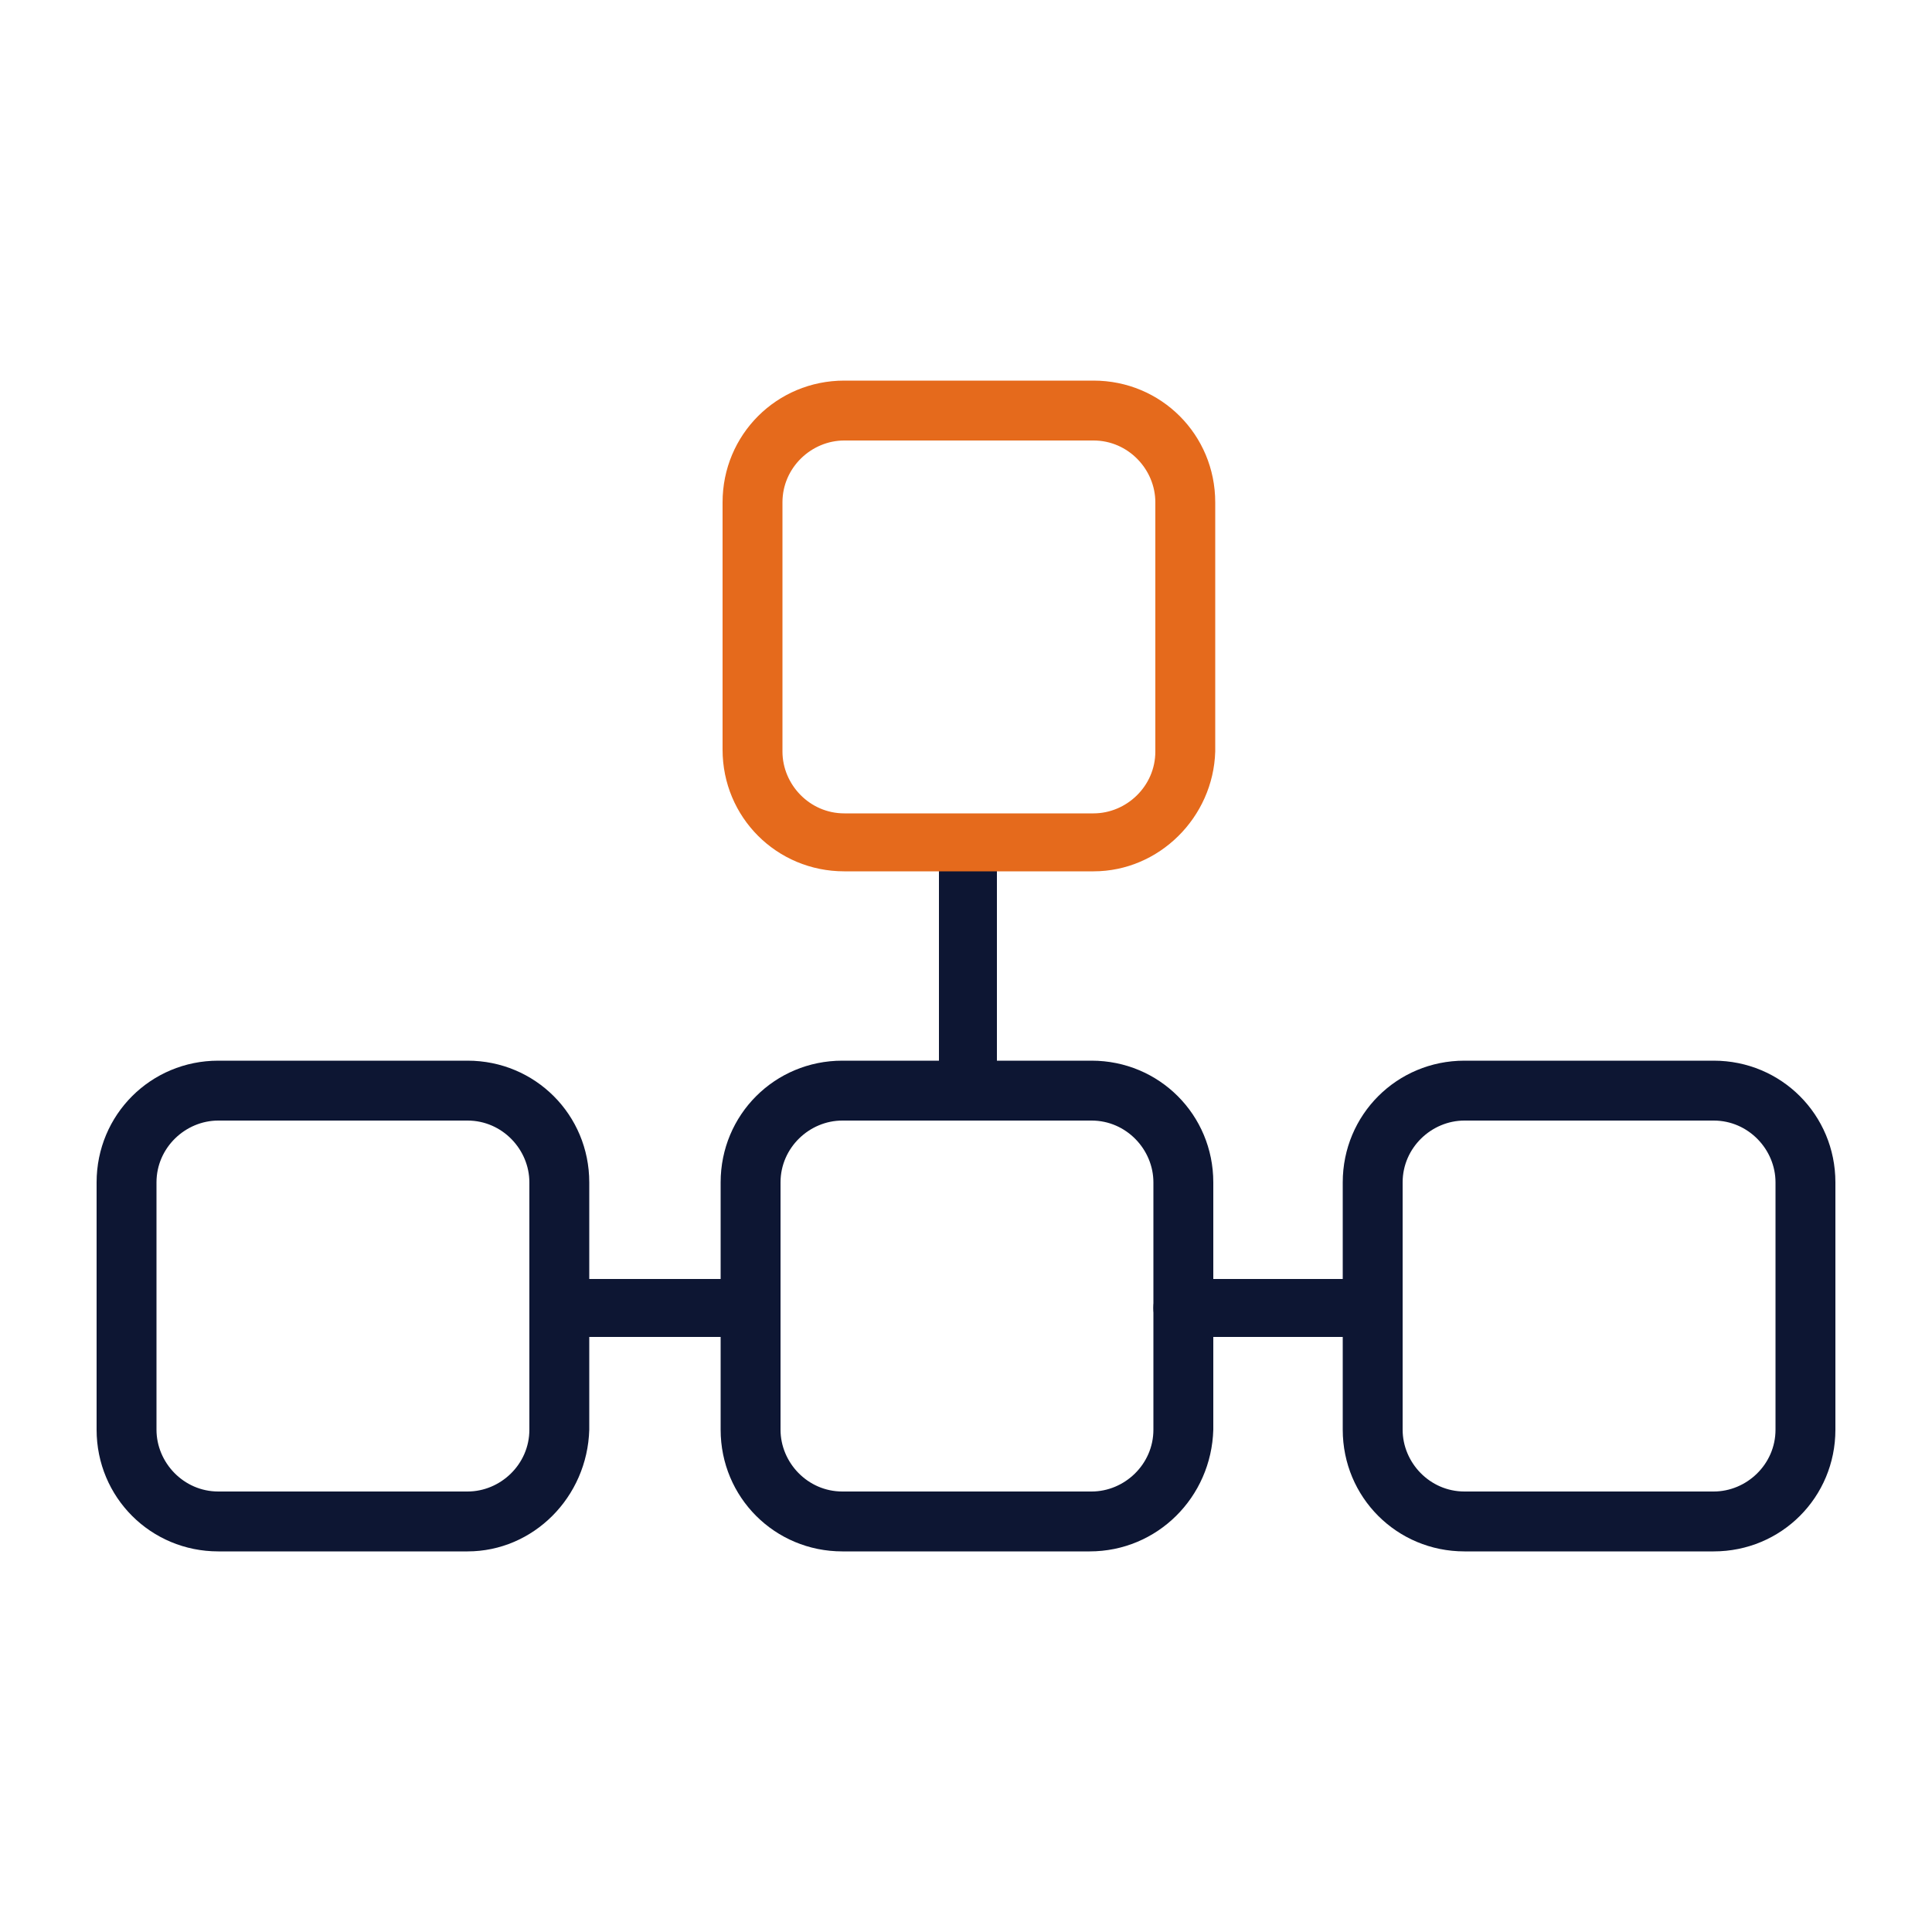
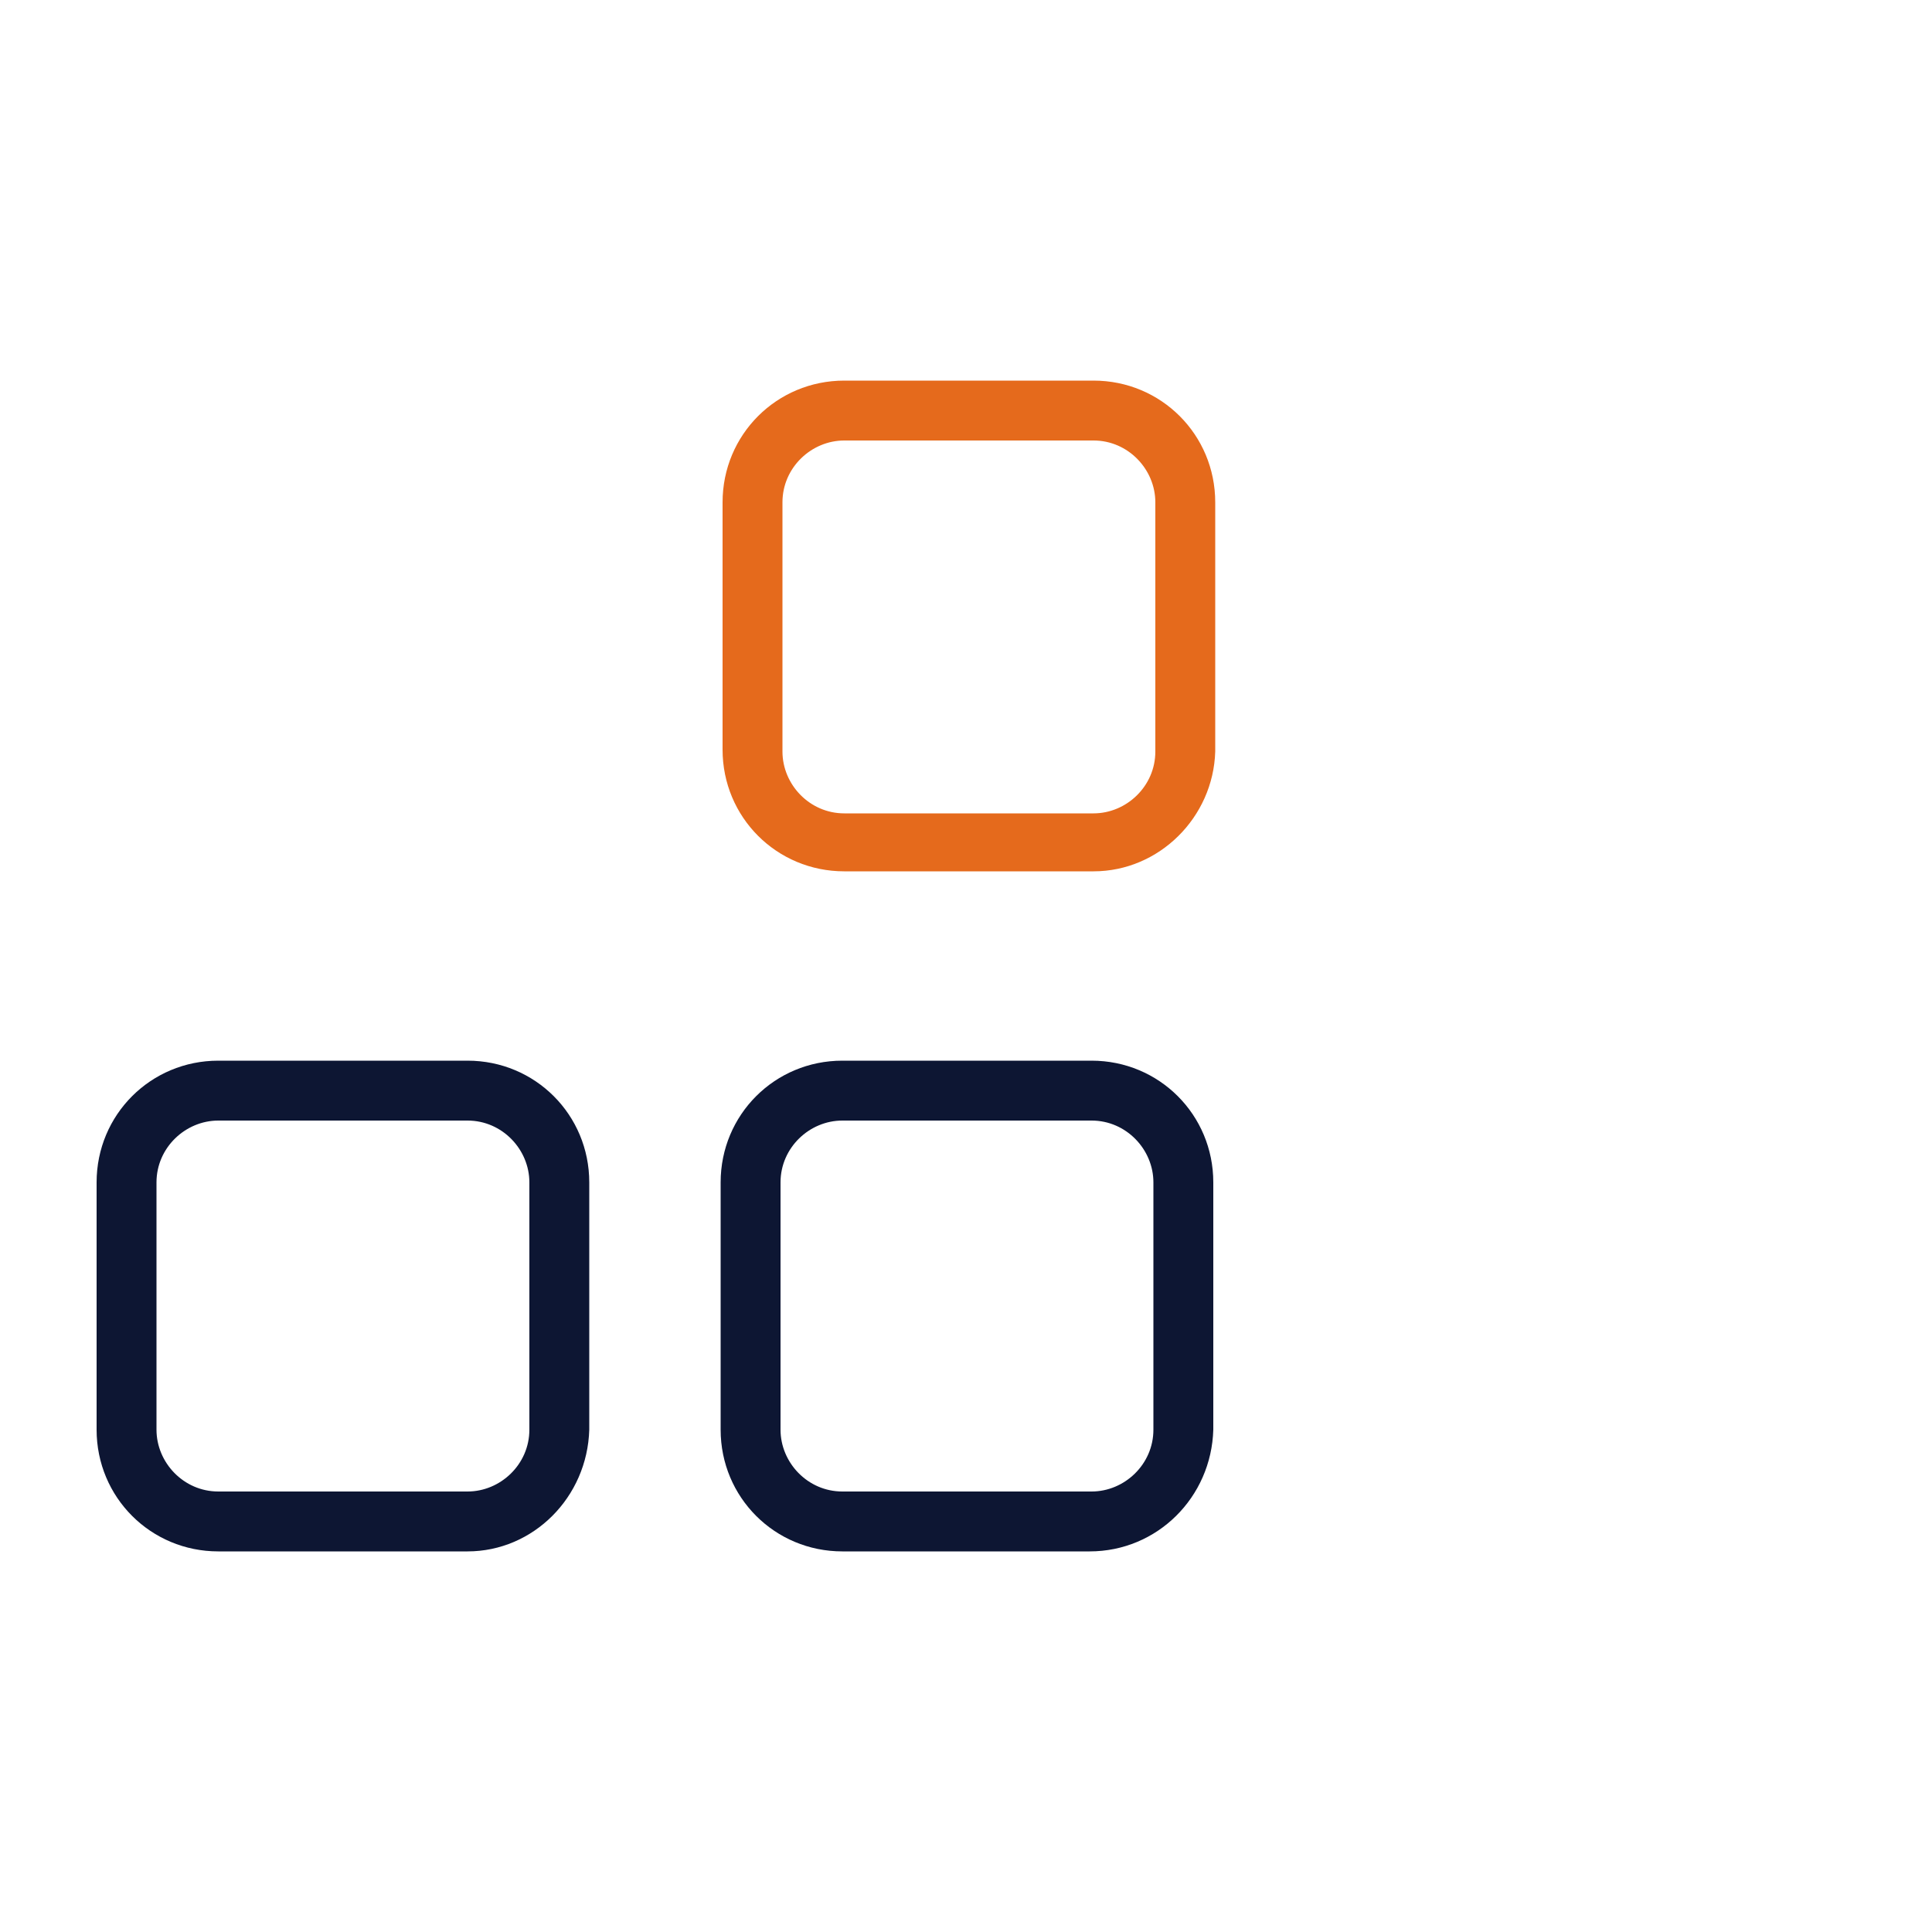
<svg xmlns="http://www.w3.org/2000/svg" version="1.1" id="icon" x="0px" y="0px" viewBox="0 0 100 100" style="enable-background:new 0 0 100 100;" xml:space="preserve">
  <style type="text/css">
	.st0{fill:#0D1633;}
	.st1{fill:#E56A1C;}
</style>
  <g>
    <g>
-       <path class="st0" d="M88.7,80.3H75.8c-3.5,0-6.3-2.8-6.3-6.3V61.2c0-3.5,2.8-6.3,6.3-6.3h12.9c3.5,0,6.3,2.8,6.3,6.3V74    C95,77.5,92.2,80.3,88.7,80.3z M75.8,58c-1.7,0-3.2,1.4-3.2,3.2V74c0,1.7,1.4,3.2,3.2,3.2h12.9c1.7,0,3.2-1.4,3.2-3.2V61.2    c0-1.7-1.4-3.2-3.2-3.2H75.8z" />
-     </g>
+       </g>
    <g>
      <path class="st0" d="M56.4,80.3H43.6c-3.5,0-6.3-2.8-6.3-6.3V61.2c0-3.5,2.8-6.3,6.3-6.3h12.9c3.5,0,6.3,2.8,6.3,6.3V74    C62.7,77.5,59.9,80.3,56.4,80.3z M43.6,58c-1.7,0-3.2,1.4-3.2,3.2V74c0,1.7,1.4,3.2,3.2,3.2h12.9c1.7,0,3.2-1.4,3.2-3.2V61.2    c0-1.7-1.4-3.2-3.2-3.2H43.6z" />
    </g>
    <g>
      <path class="st0" d="M24.2,80.3H11.3C7.8,80.3,5,77.5,5,74V61.2c0-3.5,2.8-6.3,6.3-6.3h12.9c3.5,0,6.3,2.8,6.3,6.3V74    C30.4,77.5,27.6,80.3,24.2,80.3z M11.3,58c-1.7,0-3.2,1.4-3.2,3.2V74c0,1.7,1.4,3.2,3.2,3.2h12.9c1.7,0,3.2-1.4,3.2-3.2V61.2    c0-1.7-1.4-3.2-3.2-3.2H11.3z" />
    </g>
    <g>
-       <path class="st0" d="M50.1,56.6c-0.9,0-1.5-0.7-1.5-1.5V44.5c0-0.9,0.7-1.5,1.5-1.5c0.9,0,1.5,0.7,1.5,1.5v10.6    C51.7,55.9,51,56.6,50.1,56.6z" />
-     </g>
+       </g>
    <g>
-       <path class="st0" d="M37.5,69.2h-7.2c-0.9,0-1.5-0.7-1.5-1.5c0-0.9,0.7-1.5,1.5-1.5h7.2c0.9,0,1.5,0.7,1.5,1.5    C39,68.5,38.3,69.2,37.5,69.2z" />
-     </g>
+       </g>
    <g>
-       <path class="st0" d="M69.8,69.2h-8.6c-0.9,0-1.5-0.7-1.5-1.5c0-0.9,0.7-1.5,1.5-1.5h8.6c0.9,0,1.5,0.7,1.5,1.5    C71.3,68.5,70.6,69.2,69.8,69.2z" />
-     </g>
+       </g>
    <g>
      <path class="st1" d="M56.6,45.1H43.7c-3.5,0-6.3-2.8-6.3-6.3V26c0-3.5,2.8-6.3,6.3-6.3h12.9c3.5,0,6.3,2.8,6.3,6.3v12.9    C62.8,42.3,60,45.1,56.6,45.1z M43.7,22.8c-1.7,0-3.2,1.4-3.2,3.2v12.9c0,1.7,1.4,3.2,3.2,3.2h12.9c1.7,0,3.2-1.4,3.2-3.2V26    c0-1.7-1.4-3.2-3.2-3.2H43.7z" />
    </g>
  </g>
</svg>